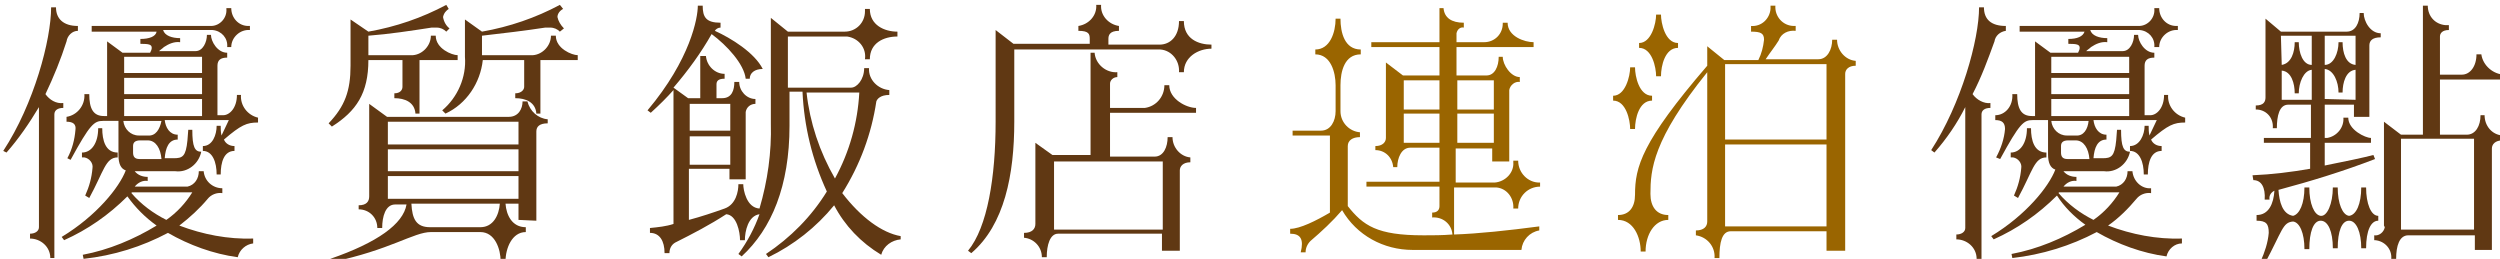
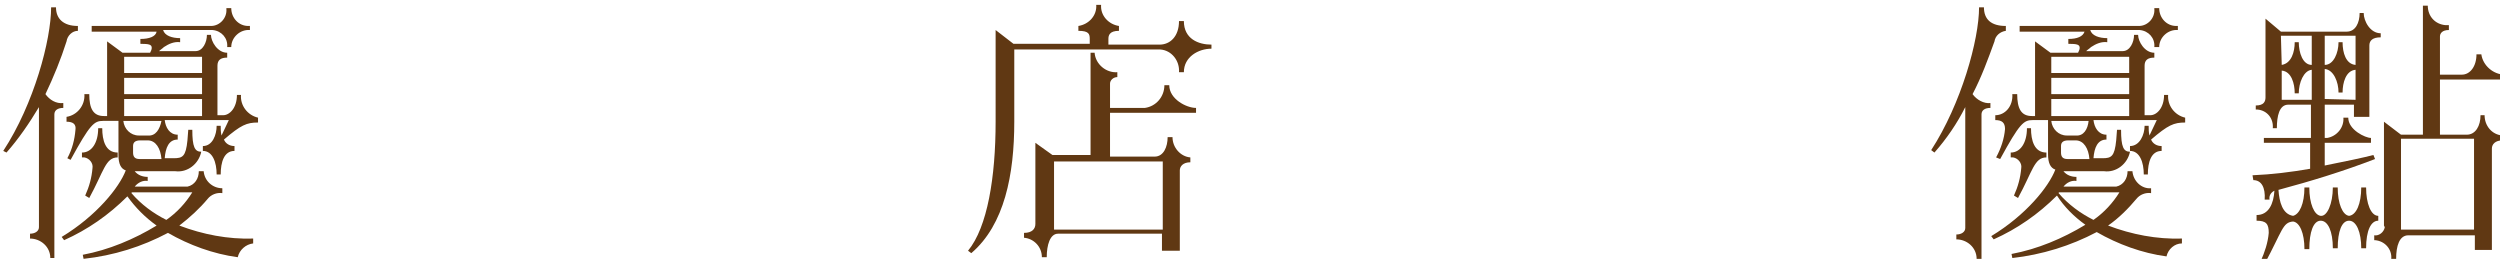
<svg xmlns="http://www.w3.org/2000/svg" version="1.1" id="圖層_1" x="0px" y="0px" viewBox="0 0 308.1 31.9" style="enable-background:new 0 0 308.1 31.9;" xml:space="preserve">
  <style type="text/css">
	.st0{fill:#603813;}
	.st1{fill:#9A6500;}
</style>
  <g id="圖層_2_00000039105243766387507220000016182453122181673864_">
    <g id="G_00000135687989185896184190000012395156773468736133_">
      <path class="st0" d="M0.8,18.8l-0.4-0.2C4.2,12.8,6.3,4.9,6.3,0.9h0.6c0,1.4,0.9,2.3,2.7,2.3v0.6c-0.7,0-1.3,0.6-1.4,1.3    c-0.7,2.2-1.6,4.4-2.6,6.5c0.5,0.7,1.3,1.2,2.2,1.1v0.6c-0.7,0-1.1,0.3-1.1,0.8v17.7H6.2c0-1.4-1.2-2.4-2.5-2.4l0,0v-0.6    c0.6,0,1.1-0.3,1.1-0.8V13.2C3.6,15.2,2.3,17.1,0.8,18.8z M10.4,11.6H11c0,1.8,0.5,2.7,1.8,2.7h0.4V5.1l1.9,1.4h3.4    c0.1-0.2,0.2-0.4,0.2-0.6c0-0.4-0.3-0.5-1.4-0.5V4.8c1.1,0,1.9-0.3,2-0.9h-8V3.2H26c1.1,0,2-1,1.9-2.1V1h0.6    c0,1.2,0.9,2.2,2.1,2.2c0.1,0,0.1,0,0.2,0v0.5c-1.2-0.1-2.3,0.9-2.3,2.1l0,0H28c0.1-1.1-0.7-2-1.8-2.1c-0.1,0-0.1,0-0.2,0h-5.9    c0.2,0.7,1.1,1,2.1,1v0.5c-0.7-0.1-1.4,0.2-2,0.6C20,6,19.8,6.1,19.6,6.3h4.5c0.9,0,1.4-1.1,1.4-2H26c0,0.8,0.8,2.2,2,2.2v0.6    c-0.8,0-1.2,0.3-1.2,1v6.1h0.7c0.8,0,1.7-0.9,1.7-2.5h0.5c-0.1,1.3,0.8,2.5,2.1,2.8v0.6c-1.4,0-2.1,0.3-4.2,2.1    c0.2,0.5,0.7,0.8,1.3,0.8v0.6c-1.3,0-1.7,1.4-1.7,2.9h-0.5c0-1.5-0.5-2.9-1.7-2.9V18c1.2,0,1.7-1.4,1.7-2.5h0.5    c0,0.4,0,0.8,0.1,1.2l0.9-1.9h-7.9c0.1,0.9,0.6,1.8,1.6,1.8v0.6c-1.1,0-1.5,1-1.6,2.3h1.1c1.1,0,1.5-0.2,1.7-2.2l0.1-1.3h0.5    c0,2.1,0.3,2.7,1.1,2.7c-0.3,1.5-1.7,2.6-3.2,2.4h-5c0.4,0.5,1,0.7,1.6,0.7v0.5c-0.6-0.1-1.2,0.2-1.6,0.7h6.5    c0.9-0.2,1.4-1,1.4-1.9h0.6c0.1,1.2,1.1,2.1,2.3,2.1v0.6c-0.7-0.1-1.4,0.2-1.8,0.7c-1,1.2-2.2,2.3-3.5,3.3c2.9,1.1,6,1.7,9.1,1.6    V30c-0.9,0.1-1.7,0.8-1.9,1.7c-3-0.4-6-1.5-8.6-3c-3.2,1.7-6.7,2.8-10.4,3.2l-0.1-0.5c3.2-0.6,6.3-1.9,9.1-3.6    c-1.4-1-2.6-2.2-3.6-3.6c-2.3,2.3-4.9,4.1-7.8,5.4l-0.3-0.4c4.3-2.6,7.1-6.1,7.9-8.2c-0.6-0.2-0.9-0.8-0.9-1.9v-4.2h-1.9    c-1.1,0-1.6,0.4-4,4.8l-0.4-0.2c0.6-1.1,0.9-2.3,1-3.5c0.1-0.7-0.3-1-1.1-1v-0.6C9.5,14.2,10.5,13,10.4,11.6    C10.4,11.7,10.4,11.7,10.4,11.6z M10.5,24.1c0.5-1.1,0.8-2.2,0.9-3.4c0.1-0.6-0.4-1.2-1-1.3c-0.1,0-0.2,0-0.3,0v-0.6    c1.2,0,2-1.2,2-3h0.5c0,1.5,0.4,3,1.9,3v0.6c-1.5,0-1.7,1.7-3.5,5L10.5,24.1z M19.9,14.9h-4.7c0.1,1,0.9,1.8,1.9,1.8h1.1    C19.2,16.8,19.7,15.9,19.9,14.9z M15.3,7v2h9.6V7H15.3z M24.9,9.6h-9.6v2h9.6V9.6z M15.3,14.3h9.6v-2.1h-9.6    C15.3,12.2,15.3,14.3,15.3,14.3z M16.3,23.7c-0.1,0-0.1,0.1-0.1,0.1c1.2,1.4,2.7,2.5,4.3,3.3c1.3-0.9,2.4-2.1,3.2-3.4H16.3z     M19.9,19.6c-0.1-1.3-0.7-2.3-1.7-2.3h-0.9c-0.7,0-0.9,0.3-0.9,0.7v0.8c0,0.5,0.2,0.8,0.8,0.8H19.9z" />
-       <path class="st0" d="M54.6,2.1c0.1,0.6,0.4,1.1,0.8,1.4L55,3.9c-0.3-0.3-0.7-0.5-1.2-0.5c-0.2,0-0.4,0-0.6,0    c-2.6,0.4-5.2,0.8-7.8,1v2.4h5.5c1.2-0.1,2.2-1.2,2.2-2.4h0.6c0,1.6,2,2.4,2.7,2.4v0.6h-4.7V14h-0.5c-0.1-1.4-1.3-1.9-2.6-1.9    v-0.6c0.7,0,1-0.4,1-0.8V7.4h-4.2c0,4.1-1.5,6.3-4.5,8.2l-0.4-0.4c2-2.1,2.7-4,2.7-7.1V2.4l2.2,1.5C48.8,3.3,52,2.2,55,0.6    l0.3,0.5C55,1.3,54.7,1.6,54.6,2.1z M63.9,27.1v-2h-1.6c0.1,1.4,0.8,2.9,2.5,2.9v0.6c-1.7,0-2.5,2-2.5,3.6h-0.6    c0-1.5-0.7-3.6-2.5-3.6h-6.1c-2.1,0-5,2.2-12.2,3.7l-0.2-0.4c5.8-2,9-4.3,9.4-6.7h-1.4c-1.2,0-1.6,1.5-1.6,2.9h-0.6    c0-1.3-1-2.3-2.3-2.3v-0.5c1,0,1.3-0.5,1.3-1.1V12.8l2.2,1.6h15c1.2,0,1.7-1,1.7-1.9H65c0.3,1.2,1.3,2.1,2.5,2.2v0.5    c-1,0-1.4,0.4-1.4,1v11L63.9,27.1z M47.8,15v2.8h16.1V15H47.8z M47.8,21.1h16.1v-2.7H47.8V21.1z M63.9,24.5v-2.8H47.8v2.8H63.9z     M61.6,25.1H50.7C50.8,27,51.3,28,53,28h6.2C60.8,28,61.5,26.5,61.6,25.1L61.6,25.1z M71.2,7.4h-4.6V14h-0.5    c-0.1-1.4-1.3-1.9-2.6-1.9v-0.6c0.7,0,1.1-0.4,1.1-0.8V7.4h-5.1c-0.3,2.8-2,5.4-4.6,6.6l-0.4-0.4c1.9-1.6,3-4.1,2.8-6.6V2.4    l2.1,1.5C62.8,3.3,66,2.2,69,0.6l0.4,0.5c-0.4,0.2-0.7,0.6-0.7,1c0.1,0.5,0.4,1,0.8,1.4L69,3.9c-0.3-0.3-0.7-0.5-1.2-0.5    c-0.2,0-0.4,0-0.6,0c-2.6,0.4-5.2,0.7-7.8,1v2.1c0,0.1,0,0.2,0,0.3h6.3c1.2-0.1,2.2-1.2,2.2-2.4h0.6c0,1.6,2,2.4,2.7,2.4V7.4z" />
-       <path class="st0" d="M111,29.1v0.4c-1.1,0.1-2.1,0.8-2.4,1.9c-2.5-1.5-4.5-3.6-5.8-6.1c-2.2,2.7-5,4.9-8.1,6.4l-0.3-0.4    c3-2,5.6-4.6,7.5-7.7c-1.8-3.9-2.8-8-3-12.3h-1.6v4.2c0,7.4-2.2,12.7-5.9,16.1L91,31.3c1.1-1.5,2-3.2,2.6-4.9    c-1.4,0.2-1.8,2.1-1.8,3.2h-0.6c0-1-0.4-3.1-1.7-3.2c-2,1.3-4.1,2.4-6.3,3.5c-0.5,0.3-0.7,0.8-0.7,1.3h-0.6c0-1.5-0.6-2.5-1.8-2.5    v-0.6c1-0.1,2-0.2,2.9-0.5V11.1c-0.8,0.9-1.7,1.8-2.8,2.8l-0.4-0.3C85.1,7.3,86,2.2,86,0.7h0.6c0,1.4,0.4,2.1,2.2,2.1v0.6    c-0.3,0-0.6,0.2-0.7,0.4c2,0.9,4.9,2.7,5.9,4.7c-1,0-1.6,0.5-1.6,1.2h-0.5c-0.2-1.8-2.3-4.1-4.2-5.5c-1.3,2.3-2.9,4.5-4.7,6.6    l1.8,1.3h1.5V6.9H87c0.1,1.2,1.1,2.2,2.3,2.2v0.6c-0.8,0-1,0.3-1,0.7v1.7H89c1.2,0,1.5-1,1.5-2h0.6c0,1.1,0.9,2.1,2,2.1v0.6    c-0.6,0-1.1,0.4-1.2,1v8.3h-2v-1.3h-5v6.3c1.5-0.4,3-0.9,4.4-1.4s1.7-2.1,1.7-3h0.6c0,0.7,0.4,2.9,2,3c1-3.4,1.5-6.9,1.4-10.5v-13    l2.1,1.7h7c1.4,0,2.5-1.1,2.5-2.5c0-0.1,0-0.2,0-0.3h0.6c0,2,1.8,2.8,3.4,2.8v0.6c-1.7,0-3.4,0.8-3.4,2.8h-0.6    c0.2-1.4-0.8-2.6-2.2-2.8c-0.1,0-0.2,0-0.3,0h-7v6.3h7.8c0.7,0,1.6-1,1.6-2.4h0.6c-0.1,1.4,1.1,2.6,2.5,2.7l0,0v0.6    c-1.1,0-1.5,0.5-1.6,0.8c-0.6,4-2,7.8-4.2,11.3C106.1,26.8,108.7,28.7,111,29.1z M85,12.8v3.3h5v-3.3H85z M90,20.3v-3.5h-5v3.5H90    z M102.9,22c1.8-3.3,2.8-6.9,3-10.6h-6.5C99.8,15.1,101,18.7,102.9,22L102.9,22z" />
      <path class="st0" d="M134.3,5.4V4.8c0-0.6-0.1-1-1.4-1V3.2c1.3-0.2,2.3-1.3,2.2-2.6h0.6c-0.1,1.3,0.9,2.4,2.2,2.6v0.6    c-1.2,0-1.3,0.6-1.3,1v0.7h6.3c1.3,0,2.4-1,2.4-2.9h0.6c0,2.2,1.8,2.9,3.4,2.9V6c-1.6,0-3.4,1-3.4,2.9h-0.6    c0.1-1.4-0.9-2.7-2.3-2.8h-0.1H125V15c0,6.5-1.2,12.7-5.3,16.2l-0.4-0.3c2.4-2.9,3.4-9.1,3.4-15.9V3.7l2.2,1.7H134.3z M136.8,10.3    v3h4.3c1.4-0.2,2.4-1.4,2.4-2.8h0.6c0,1.7,2.1,2.8,3.3,2.8v0.6h-10.6v5.4h5.5c1.1,0,1.6-1.2,1.6-2.4h0.6c0,1.3,1,2.4,2.2,2.5V20    c-0.9,0-1.3,0.5-1.3,1v9.9h-2.2v-2.1h-12.8c-1,0-1.4,1.4-1.4,2.9h-0.6c0-1.3-1-2.3-2.2-2.4v-0.6c1,0,1.4-0.5,1.4-1.1v-10l2.1,1.5    h4.7V6.5h0.5c0.1,1.4,1.4,2.5,2.8,2.4v0.6C137.2,9.5,136.8,9.9,136.8,10.3z M129.9,19.9v8.4h13.4v-8.4H129.9z" />
-       <path class="st1" d="M159,28.8v-0.6c1.2,0,3.2-1,4.9-2v-9.5h-4.6v-0.6h3.5c1.2,0,1.8-1.2,1.8-2.4v-3.2c0-1.6-0.6-3.8-2.5-3.8V6.1    c1.8,0,2.5-2.1,2.5-3.8h0.6c0,1.7,0.5,3.8,2.5,3.8v0.6c-2,0-2.5,2.1-2.5,3.8v3.2c0,1.4,1.1,2.5,2.4,2.6v0.6    c-0.9,0-1.5,0.4-1.5,1.1v7.4c1.9,2.4,3.6,3.6,9.3,3.6h0.2c1,0,2.1,0,3.4-0.1c-0.1-1.3-1.2-2.2-2.5-2.1l0,0v-0.6    c0.7,0,0.9-0.4,0.9-0.8V23h-9v-0.6h9v-4.2h-3.6c-1.1,0-1.6,1.3-1.6,2.4h-0.5c-0.1-1.2-1-2.1-2.2-2.1V18c0.9,0,1.3-0.5,1.3-1V7.7    l2.1,1.6h4.5V5.8H169V5.2h8.4V1h0.5c0.1,1.2,1,1.8,2.5,1.8v0.6c-0.4-0.1-0.8,0.2-0.9,0.7v0.1v1h3.4c1.3,0,2.3-1,2.3-2.3V2.8h0.6    c0,1.7,2.1,2.4,3.2,2.4v0.6h-9.5v3.5h3.7c1,0,1.5-1.1,1.5-2.3h0.5c0,1,1,2.5,2.1,2.5v0.6c-0.6-0.1-1.2,0.4-1.3,1v0.1v8.7h-2.1    v-1.6h-4.5v4.2h4.8c1.3-0.1,2.4-1.2,2.3-2.5c0-0.1,0-0.1,0-0.2h0.6c0,1.5,1.2,2.7,2.6,2.7h0.1V23c-1.5,0-2.7,1.2-2.7,2.7l0,0h-0.6    c0.1-1.3-0.8-2.5-2.1-2.6c-0.1,0-0.2,0-0.3,0h-4.9v5.8c3-0.1,6.7-0.5,10.5-1v0.5c-1.2,0.2-2.1,1.2-2.2,2.4h-13.4    c-3.6,0-6.9-1.8-8.7-4.9c-1.2,1.4-2.5,2.6-3.9,3.8c-0.4,0.4-0.6,0.9-0.6,1.4h-0.6C160.7,29.5,160.3,28.8,159,28.8z M177.4,9.9H173    v3.6h4.4V9.9z M177.4,17.7V14H173v3.6h4.4V17.7z M179.6,9.9v3.6h4.5V9.9H179.6z M184.1,17.7V14h-4.5v3.6h4.5V17.7z" />
-       <path class="st1" d="M201.5,8.3c0,1.1,0.5,3.5,2.1,3.5v0.6c-1.6,0-2.1,2.2-2.1,3.5h-0.6c0-1.1-0.5-3.5-2.1-3.5v-0.6    c1.5,0,2.1-2.4,2.1-3.5H201.5z M228.7,8.1c-0.9,0-1.3,0.5-1.3,1v21.8h-2.3v-2.4h-11.8c-1.1,0-1.4,1.4-1.4,3.3h-0.6    c0.1-1.4-0.9-2.6-2.3-2.8l0,0v-0.6c1,0,1.4-0.5,1.4-1.1V8.9c-6.7,8.3-7,12-7,15c0,1.5,0.7,2.6,2.2,2.6v0.6c-1.7,0-2.8,1.8-2.8,3.9    h-0.6c0-1.8-0.9-3.9-2.8-3.9v-0.6c1.4,0,2.1-1,2.1-2.5c0-3.4,0.8-6.5,8.9-15.9V5.7l2.1,1.7h4.2c0.4-0.8,0.6-1.6,0.7-2.5    c0-0.8-0.4-1-1.6-1V3.2c1.3,0.1,2.3-0.9,2.4-2.1c0-0.1,0-0.3,0-0.4h0.6c-0.1,1.3,0.9,2.5,2.3,2.5c0.1,0,0.1,0,0.2,0v0.6    c-0.9-0.1-1.8,0.3-2.1,1.2c-0.5,0.8-1,1.4-1.6,2.3h6.5c1.1,0,1.7-1.2,1.7-2.4h0.6c0,1.3,1,2.5,2.3,2.6L228.7,8.1L228.7,8.1z     M202,5.9V5.3c1.5,0,2.1-2.4,2.1-3.5h0.6c0,1,0.5,3.5,2.1,3.5v0.6c-1.6,0-2.1,2.2-2.1,3.5h-0.6C204.1,8.3,203.6,5.9,202,5.9z     M212.6,7.9v9.3h12.5V7.9H212.6z M225.1,27.9V17.8h-12.5v10.1H225.1z" />
      <path class="st0" d="M238.4,18.8l-0.4-0.3c3.7-5.7,5.9-13.6,5.9-17.6h0.6c0,1.5,0.9,2.3,2.7,2.3v0.6c-0.7,0.1-1.3,0.6-1.4,1.3    c-0.8,2.2-1.6,4.4-2.7,6.5c0.5,0.7,1.4,1.2,2.2,1.1v0.6c-0.7,0-1.1,0.3-1.1,0.8v17.8h-0.6c0-1.4-1.2-2.4-2.5-2.4l0,0v-0.6    c0.6,0,1.1-0.3,1.1-0.8V13.2C241.2,15.2,239.9,17.1,238.4,18.8z M248,11.6h0.6c0,1.8,0.5,2.7,1.8,2.7h0.4V5.1l1.9,1.4h3.4    c0.1-0.2,0.2-0.4,0.2-0.6c0-0.4-0.3-0.5-1.4-0.5V4.8c1.1,0,1.8-0.3,2-0.9h-8V3.2h14.7c1.1,0,2-1,1.9-2.1V1h0.6    c0,1.2,0.9,2.2,2.1,2.2c0.1,0,0.1,0,0.2,0v0.5c-1.2-0.1-2.3,0.9-2.3,2.1l0,0h-0.6c0.1-1.1-0.7-2-1.8-2.1c-0.1,0-0.1,0-0.2,0h-5.9    c0.2,0.7,1.1,1,2.1,1v0.5c-0.7-0.1-1.4,0.2-2,0.6c-0.2,0.2-0.4,0.3-0.6,0.5h4.5c0.9,0,1.4-1.1,1.4-2h0.5c0,0.8,0.8,2.2,2,2.2v0.6    c-0.8,0-1.2,0.3-1.2,1v6.1h0.7c0.8,0,1.7-0.9,1.7-2.5h0.5c-0.1,1.3,0.8,2.5,2.1,2.8v0.6c-1.4,0-2.1,0.3-4.2,2.1    c0.2,0.5,0.7,0.8,1.3,0.8v0.6c-1.3,0-1.7,1.4-1.7,2.9h-0.5c0-1.5-0.5-2.9-1.7-2.9V18c1.2,0,1.8-1.4,1.8-2.5h0.5    c0,0.4,0,0.8,0.1,1.2l0.9-1.9H258c0.1,0.9,0.6,1.8,1.6,1.8v0.6c-1.1,0-1.5,1-1.6,2.3h1.1c1.1,0,1.5-0.2,1.7-2.2l0.1-1.3h0.5    c0,2.1,0.3,2.7,1.1,2.7c-0.3,1.5-1.7,2.6-3.2,2.4h-5c0.4,0.5,1,0.7,1.6,0.7v0.5c-0.6-0.1-1.2,0.2-1.6,0.7h6.5    c0.9-0.2,1.4-1,1.4-1.9h0.6c0.1,1.2,1.1,2.2,2.3,2.1v0.6c-0.7-0.1-1.4,0.2-1.8,0.7c-1,1.2-2.2,2.4-3.5,3.3c2.9,1.1,6,1.7,9.1,1.6    V30c-0.9,0-1.7,0.7-1.9,1.6c-3-0.4-6-1.5-8.6-3c-3.2,1.7-6.8,2.8-10.4,3.2l-0.1-0.5c3.2-0.6,6.3-1.9,9.1-3.6    c-1.4-1-2.6-2.2-3.5-3.6c-2.3,2.3-4.9,4.1-7.8,5.4l-0.3-0.4c4.3-2.6,7.1-6.1,7.9-8.2c-0.6-0.2-0.9-0.8-0.9-1.9v-4.2h-1.9    c-1.1,0-1.6,0.4-4,4.8l-0.5-0.2c0.6-1.1,1-2.3,1.1-3.5c0-0.8-0.4-1.1-1.2-1.1v-0.6C247.1,14.2,248.1,13.1,248,11.6    C248,11.7,248,11.7,248,11.6L248,11.6z M248.2,24.1c0.5-1.1,0.8-2.2,0.9-3.4c0.1-0.6-0.4-1.2-1-1.3c-0.1,0-0.2,0-0.3,0v-0.6    c1.2,0,2-1.2,2-3h0.5c0,1.5,0.4,3,1.9,3v0.6c-1.5,0-1.7,1.7-3.5,5L248.2,24.1z M257.4,14.9h-4.6c0.1,1,0.9,1.8,1.9,1.8h1.1    C256.8,16.8,257.3,15.9,257.4,14.9z M252.8,7v2h9.6V7H252.8z M262.4,9.6h-9.6v2h9.6V9.6z M252.8,14.3h9.6v-2.1h-9.6L252.8,14.3    L252.8,14.3z M253.8,23.7c-0.1,0-0.1,0.1-0.1,0.1c1.2,1.4,2.7,2.5,4.3,3.3c1.3-0.9,2.4-2.1,3.2-3.4H253.8z M257.5,19.6    c-0.1-1.3-0.7-2.3-1.7-2.3h-0.9c-0.7,0-0.9,0.3-0.9,0.7v0.8c0,0.5,0.2,0.8,0.8,0.8H257.5z" />
      <path class="st0" d="M277.7,22.2L277.7,22.2l-0.1-0.6c2.4-0.1,4.8-0.4,7.1-0.8v-3.2H279V17h5.8v-4.1H282c-1.1,0-1.4,1.4-1.4,2.9    h-0.5c0.1-1.2-0.7-2.2-1.9-2.3c-0.1,0-0.1,0-0.2,0V13c1,0,1.2-0.5,1.2-1V2.3l1.9,1.6h8.1c1.1,0,1.6-1.1,1.6-2.3h0.5    c0,1,0.8,2.5,2.1,2.5v0.5c-1,0-1.4,0.4-1.4,1v8.8h-1.9v-1.5h-3.6V17h0.3c1.2-0.2,2.1-1.3,2-2.5h0.6c0,1.5,2.1,2.5,2.8,2.5v0.6    h-5.7v2.8c2.5-0.5,4.9-1,6-1.3l0.2,0.5c-3.9,1.5-7.8,2.7-11.9,3.8c0.1,1.5,0.5,3,1.8,3.2c0.8-0.2,1.4-1.5,1.4-3.5h0.6    c0,2,0.6,3.4,1.4,3.5s1.5-1.5,1.5-3.5h0.6c0,2,0.6,3.4,1.4,3.5c0.9-0.1,1.5-1.5,1.5-3.5h0.6c0,2,0.6,3.5,1.5,3.5v0.6    c-0.9,0-1.5,1.2-1.5,3.4H291c0-2-0.6-3.4-1.5-3.4s-1.4,1.3-1.4,3.4h-0.6c0-2.1-0.6-3.4-1.5-3.4s-1.4,1.4-1.4,3.5H284    c0-2-0.6-3.3-1.4-3.4c-1.3,0.1-1.3,1.1-3.5,5.2l-0.5-0.3c0.5-1.1,0.9-2.3,1-3.5c0-1.1-0.3-1.5-1.5-1.5v-0.7c1.5,0,2.1-1.4,2.2-3    c-0.4,0.2-0.7,0.6-0.6,1.1h-0.6C279.2,23.1,278.7,22.2,277.7,22.2z M281.2,8c1.2-0.2,1.6-1.6,1.6-2.8h0.5c0,1.3,0.5,2.8,1.6,2.8    V4.4h-3.8L281.2,8z M284.9,12.3V8.6c-1,0.1-1.6,1.6-1.6,2.9h-0.5c0-1.2-0.4-2.7-1.6-2.8v3.6L284.9,12.3z M286.5,4.4V8    c1.1,0,1.7-1.5,1.7-2.8h0.5c0,1.3,0.4,2.7,1.6,2.8V4.4H286.5z M290.3,12.3V8.6c-1.2,0.1-1.6,1.6-1.6,2.8h-0.5    c0-1.3-0.6-2.8-1.7-2.9v3.7L290.3,12.3z M293.8,27.8V15l2.1,1.6h2.7V0.7h0.6c0,1.3,0.9,2.3,2.2,2.4c0.1,0,0.2,0,0.4,0v0.6    c-0.8,0-1.1,0.4-1.1,0.8v4.7h2.7c1,0,1.8-1,1.8-2.5h0.6c0.2,1.4,1.5,2.5,2.9,2.5v0.6h-8v6.8h3.3c1.1,0,1.7-1.1,1.7-2.4h0.5    c0,1.3,0.9,2.4,2.2,2.5v0.6c-0.9,0-1.3,0.5-1.3,1v12.5H305V29h-8.2c-1.1,0-1.5,1.3-1.5,2.9h-0.6c0.1-1.2-0.8-2.2-2-2.3    c0,0,0,0-0.1,0V29c0.6,0.1,1.2-0.4,1.3-1C293.8,27.8,293.8,27.8,293.8,27.8z M295.9,17.1v11.2h9V17.1H295.9z" />
    </g>
  </g>
</svg>